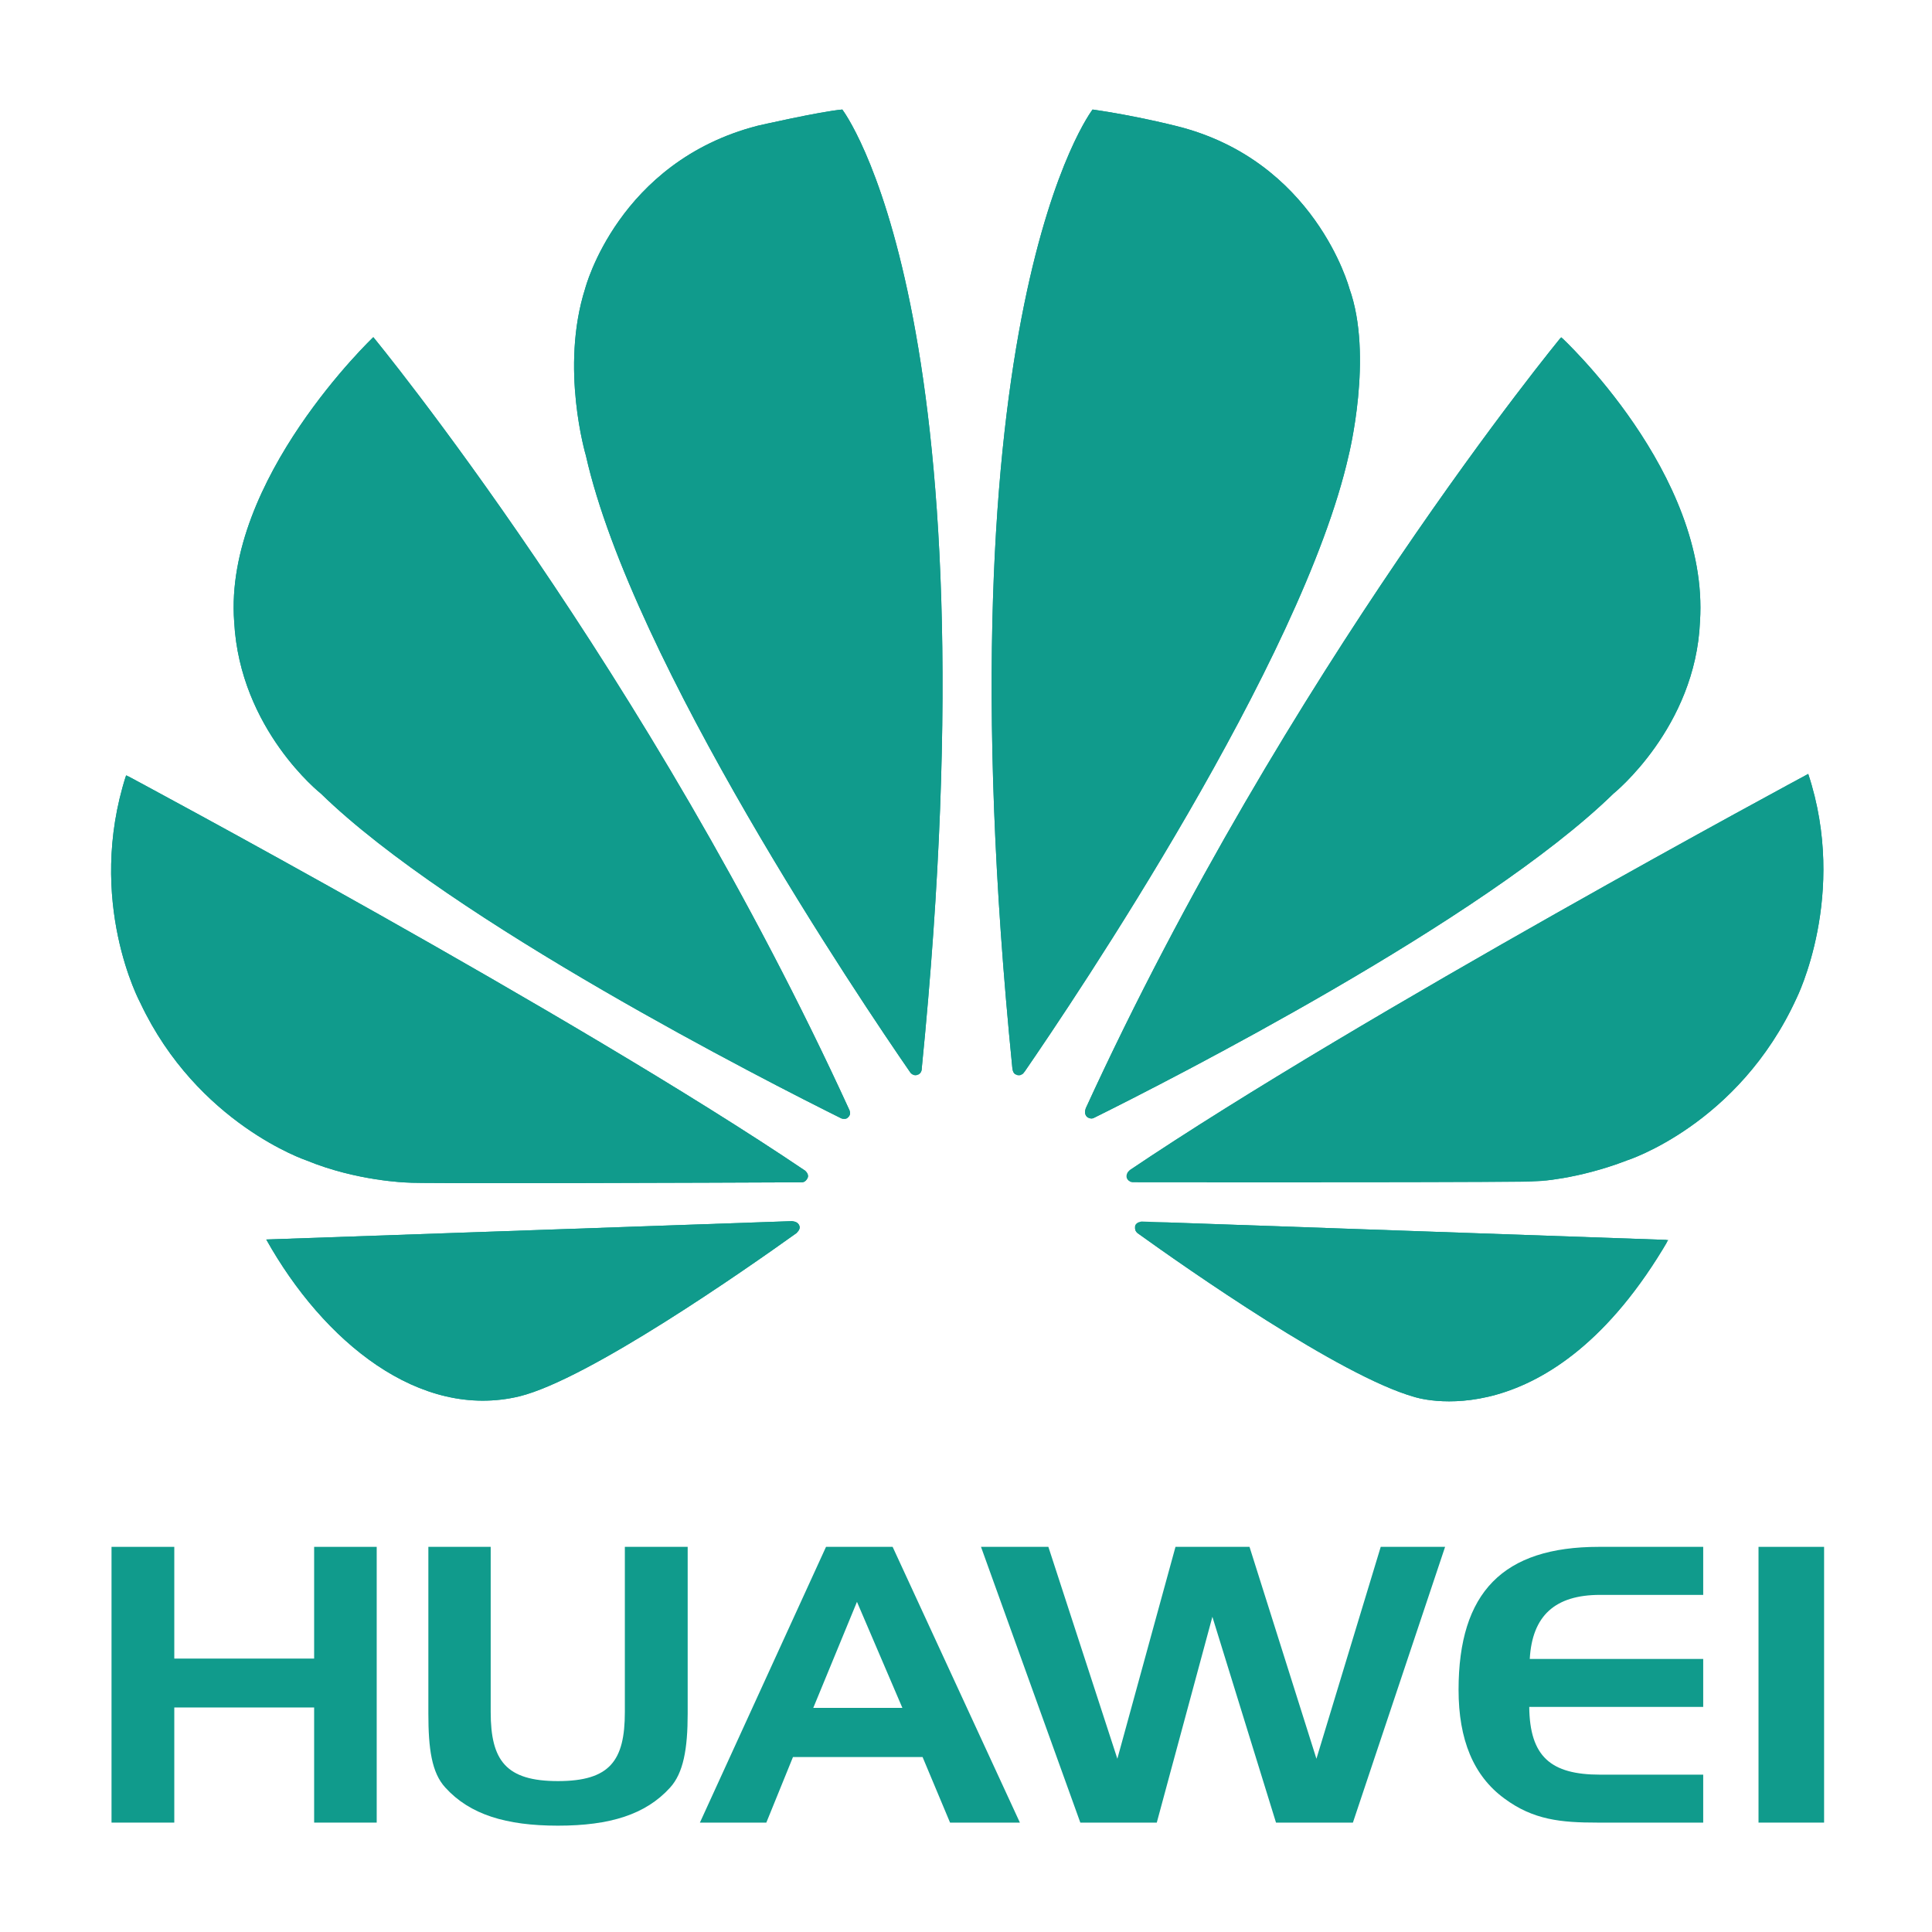
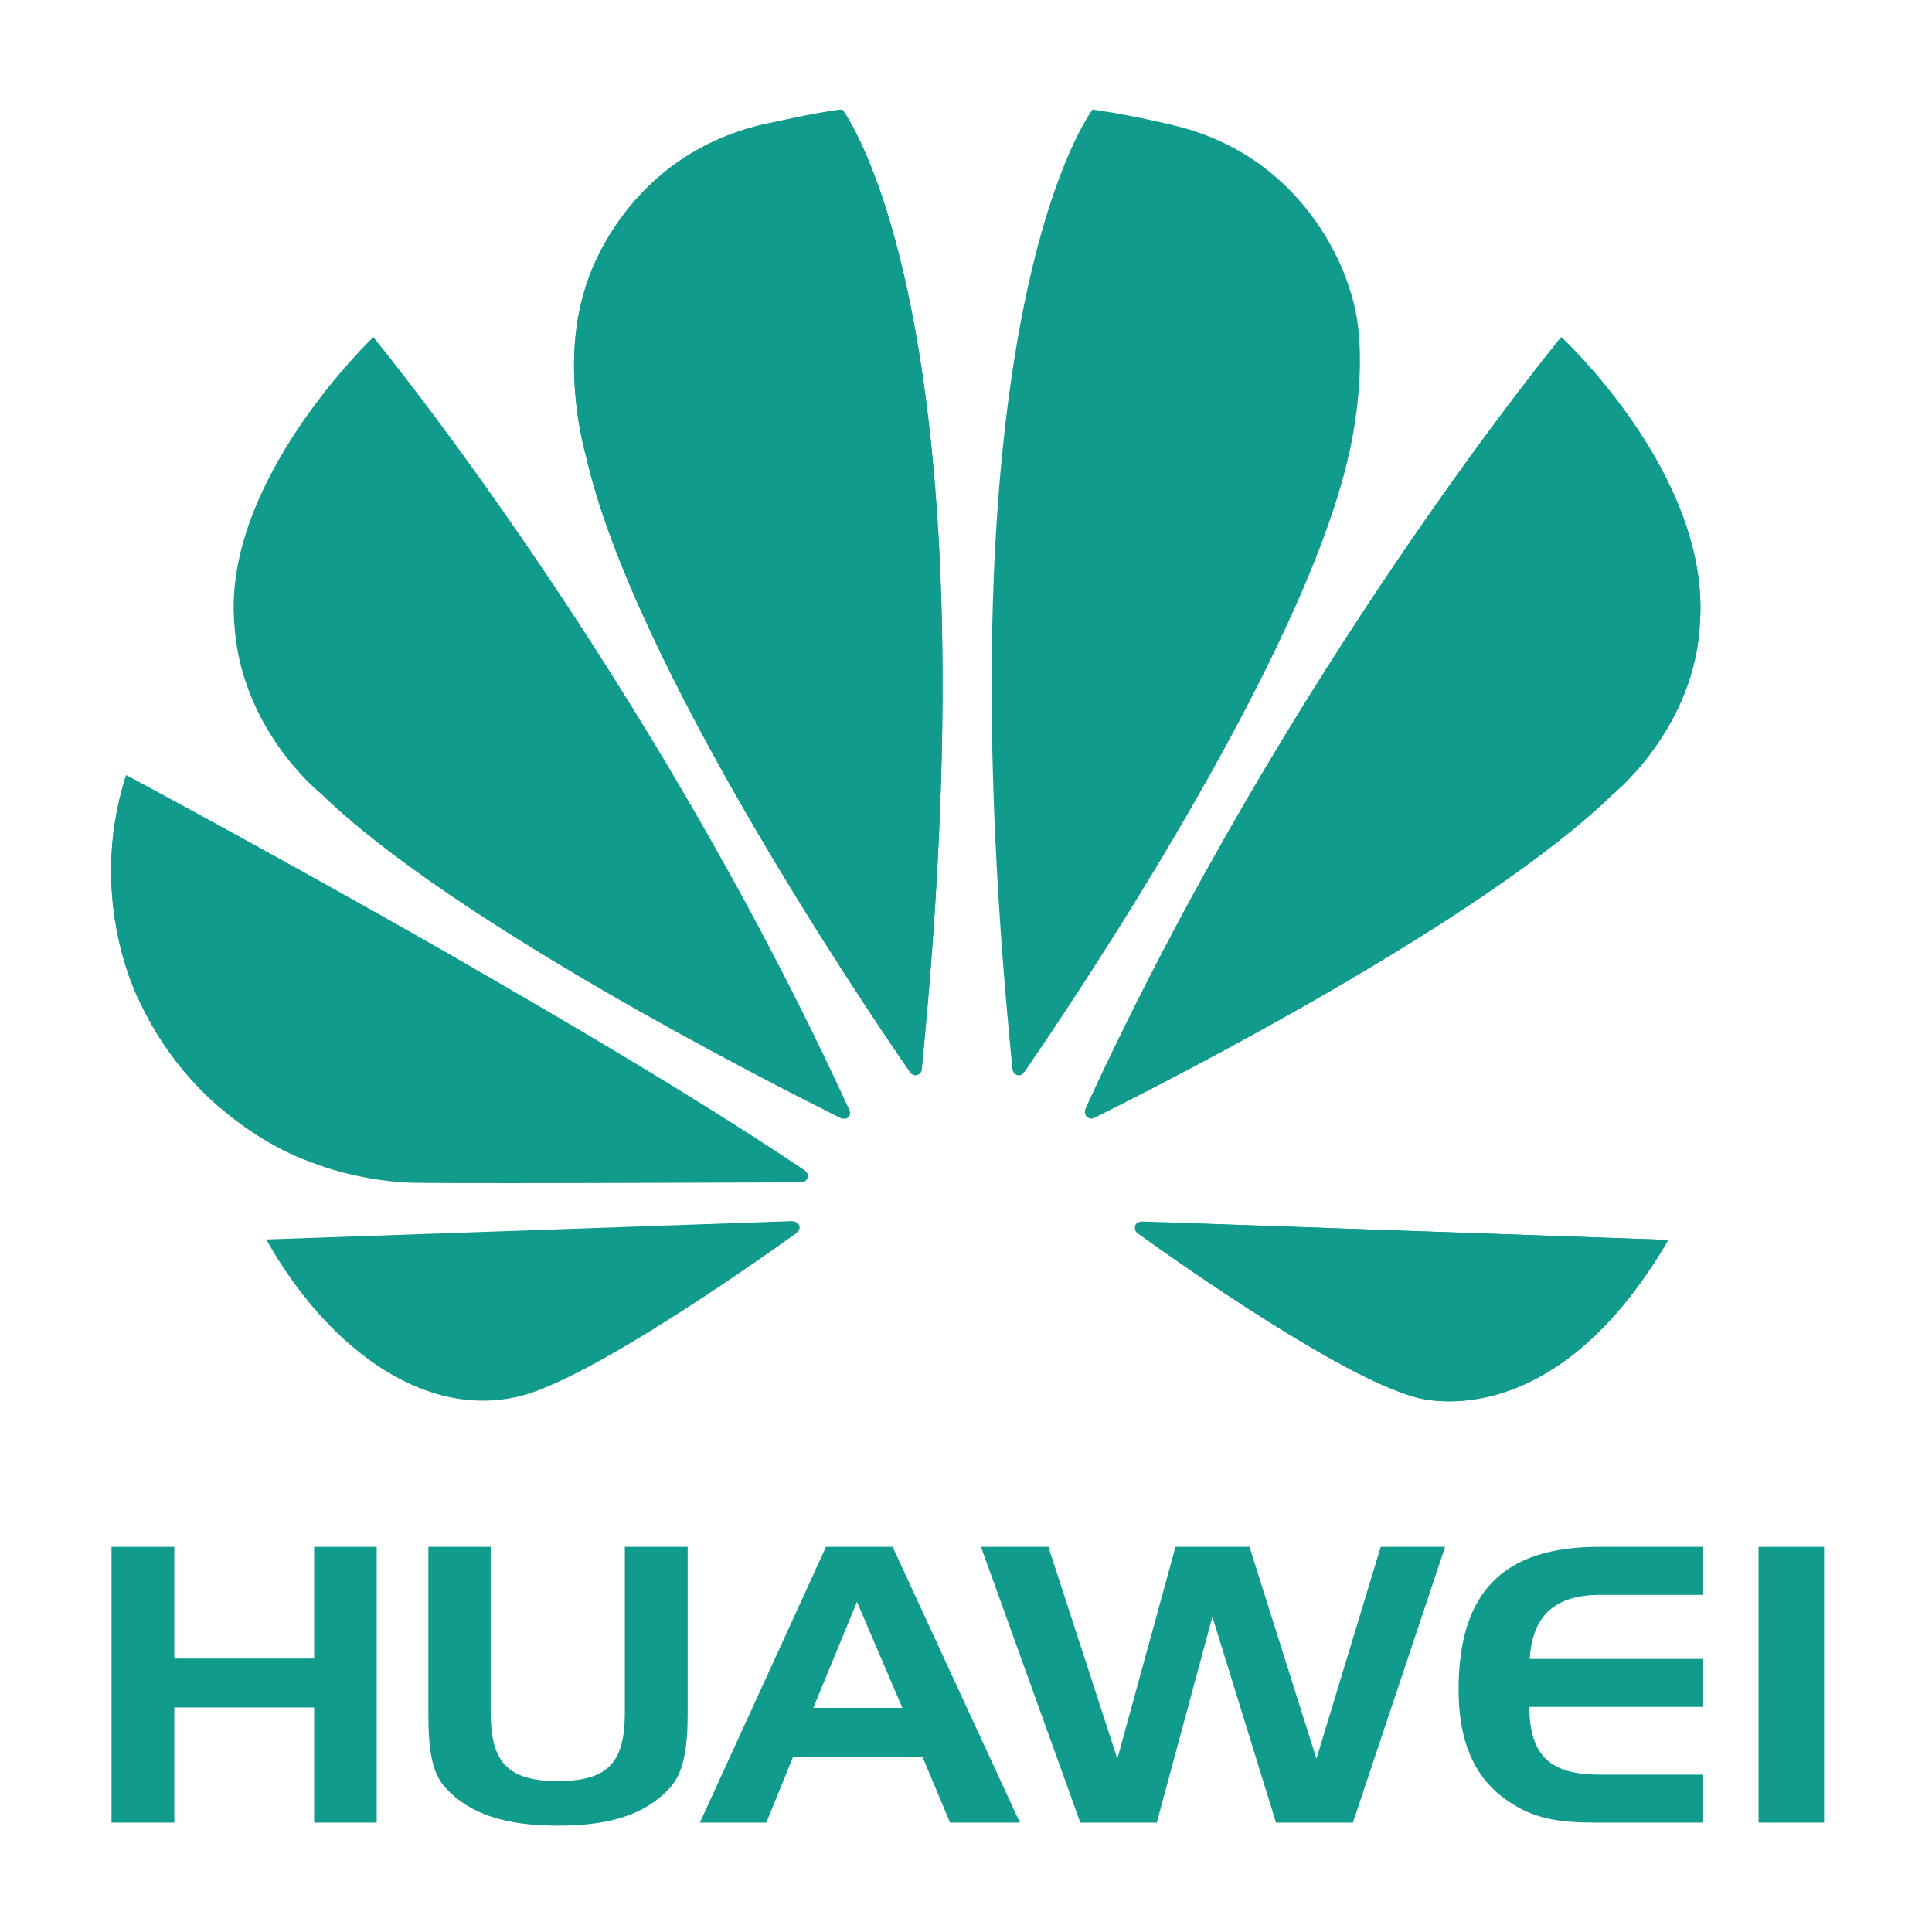
<svg xmlns="http://www.w3.org/2000/svg" width="100%" height="100%" viewBox="0 0 64 64" version="1.1" xml:space="preserve" style="fill-rule:evenodd;clip-rule:evenodd;stroke-linejoin:round;stroke-miterlimit:2;">
  <g id="Huawei" transform="matrix(0.225,0,0,0.225,-2.109,-2.185)">
    <path d="M35.034,253.9L55.623,253.9L55.623,237.451L64.835,237.451L64.835,278.049L55.623,278.049L55.623,261.1L35.034,261.1L35.034,278.049L25.793,278.049L25.793,237.451L35.034,237.451L35.034,253.9Z" style="fill:rgb(16,155,140);fill-rule:nonzero;" />
    <path d="M81.617,261.774C81.617,268.936 83.885,271.938 91.513,271.938C99.17,271.938 101.369,268.936 101.369,261.774L101.369,237.451L110.619,237.451L110.619,261.994C110.619,267.199 109.987,270.752 108.026,272.9C104.431,276.865 99.17,278.5 91.513,278.5C83.885,278.5 78.545,276.865 74.946,272.9C72.918,270.713 72.44,267.143 72.44,261.994L72.44,237.451L81.617,237.451L81.617,261.774Z" style="fill:rgb(16,155,140);fill-rule:nonzero;" />
    <path d="M140.793,237.451L159.53,278.049L149.247,278.049L145.202,268.395L126.122,268.395L122.198,278.049L112.419,278.049L130.987,237.451L140.793,237.451ZM129.11,261.158L142.228,261.158L135.543,245.547L129.11,261.158Z" style="fill:rgb(16,155,140);fill-rule:nonzero;" />
    <path d="M163.723,237.451L173.88,268.65L182.438,237.451L193.337,237.451L203.189,268.65L212.654,237.451L222.132,237.451L208.559,278.049L197.237,278.049L187.87,247.748L179.684,278.049L168.427,278.049L153.803,237.451L163.723,237.451Z" style="fill:rgb(16,155,140);fill-rule:nonzero;" />
    <path d="M234.597,253.957L260.133,253.957L260.133,261.018L234.521,261.018C234.597,268.334 237.698,270.99 244.954,270.99L260.133,270.99L260.133,278.049L244.536,278.049C239.224,278.049 235.115,277.668 230.84,274.486C226.316,271.168 224.115,265.848 224.115,258.498C224.115,244.135 230.669,237.451 244.773,237.451L260.133,237.451L260.133,244.523L244.954,244.523C238.313,244.523 234.955,247.588 234.597,253.957Z" style="fill:rgb(16,155,140);fill-rule:nonzero;" />
    <rect x="268.276" y="237.451" width="9.655" height="40.598" style="fill:rgb(16,155,140);fill-rule:nonzero;" />
    <clipPath id="_clip1">
      <path d="M134.259,174.178C134.259,174.178 134.693,173.83 134.46,173.254L134.479,173.254C104.852,108.479 64.335,59.351 64.335,59.351C64.335,59.351 42.281,80.29 43.853,101.269C44.696,117.15 56.616,126.548 56.616,126.548C75.863,145.319 122.412,168.992 133.222,174.358C133.362,174.426 133.935,174.596 134.259,174.178Z" />
    </clipPath>
    <g clip-path="url(#_clip1)">
-       <path d="M134.259,174.178C134.259,174.178 134.693,173.83 134.46,173.254L134.479,173.254C104.852,108.479 64.335,59.351 64.335,59.351C64.335,59.351 42.281,80.29 43.853,101.269C44.696,117.15 56.616,126.548 56.616,126.548C75.863,145.319 122.412,168.992 133.222,174.358C133.362,174.426 133.935,174.596 134.259,174.178Z" style="fill:rgb(16,155,140);fill-rule:nonzero;" />
      <clipPath id="_clip2">
        <path d="M134.259,174.178C134.259,174.178 134.693,173.83 134.46,173.254L134.479,173.254C104.852,108.479 64.335,59.351 64.335,59.351C64.335,59.351 42.281,80.29 43.853,101.269C44.696,117.15 56.616,126.548 56.616,126.548C75.863,145.319 122.412,168.992 133.222,174.358C133.362,174.426 133.935,174.596 134.259,174.178Z" clip-rule="nonzero" />
      </clipPath>
      <g clip-path="url(#_clip2)">
        <clipPath id="_clip3">
          <path d="M203909,9706.99C203909,9706.99 203932,9725.55 203920,9756.1L203921,9756.1C202350,13194.7 200201,15802.7 200201,15802.7C200201,15802.7 199032,14691.2 199115,13577.5C199160,12734.4 199792,12235.6 199792,12235.6C200812,11239 203281,9982.33 203854,9697.54C203861,9693.9 203892,9684.81 203909,9706.99ZM42.329,59.164L134.736,59.164L134.736,174.411L42.329,174.411L42.329,59.164Z" />
        </clipPath>
        <g clip-path="url(#_clip3)">
          <rect x="43.773" y="59.351" width="90.756" height="115.06" style="fill:rgb(16,155,140);fill-rule:nonzero;" />
        </g>
      </g>
    </g>
    <clipPath id="_clip4">
      <path d="M127.076,190.223C126.872,189.523 126.052,189.523 126.052,189.523L126.052,189.494L48.574,192.199C56.97,207.205 71.139,218.85 85.879,215.283C96.063,212.748 119.094,196.663 126.711,191.203L126.694,191.18C127.273,190.65 127.076,190.223 127.076,190.223Z" />
    </clipPath>
    <g clip-path="url(#_clip4)">
      <path d="M127.076,190.223C126.872,189.523 126.052,189.523 126.052,189.523L126.052,189.494L48.574,192.199C56.97,207.205 71.139,218.85 85.879,215.283C96.063,212.748 119.094,196.663 126.711,191.203L126.694,191.18C127.273,190.65 127.076,190.223 127.076,190.223Z" style="fill:rgb(16,155,140);fill-rule:nonzero;" />
      <clipPath id="_clip5">
-         <path d="M127.076,190.223C126.872,189.523 126.052,189.523 126.052,189.523L126.052,189.494L48.574,192.199C56.97,207.205 71.139,218.85 85.879,215.283C96.063,212.748 119.094,196.663 126.711,191.203L126.694,191.18C127.273,190.65 127.076,190.223 127.076,190.223Z" clip-rule="nonzero" />
-       </clipPath>
+         </clipPath>
      <g clip-path="url(#_clip5)">
        <clipPath id="_clip6">
          <path d="M199428,8681.09C199417,8717.44 199375,8717.44 199375,8717.44L199375,8719.04L195349,8578.27C195785,7797.79 196521,7191.94 197287,7377.43C197816,7509.48 199013,8346.09 199409,8630.12L199408,8631.37C199438,8658.81 199428,8681.09 199428,8681.09ZM48.475,189.333L127.175,189.333L127.175,218.69L48.475,218.69L48.475,189.333Z" />
        </clipPath>
        <g clip-path="url(#_clip6)">
          <rect x="48.574" y="189.494" width="78.534" height="26.437" style="fill:rgb(16,155,140);fill-rule:nonzero;" />
        </g>
      </g>
    </g>
    <clipPath id="_clip7">
      <path d="M128.214,183.248C128.604,182.645 127.939,182.104 127.939,182.104L127.956,182.097C93.921,159.104 27.945,123.838 27.945,123.838C21.95,142.416 30.033,157.37 30.033,157.37C38.433,175.172 54.478,180.551 54.478,180.551C61.888,183.609 69.298,183.813 69.298,183.813C70.469,184.01 115.407,183.833 127.444,183.779C127.956,183.772 128.214,183.248 128.214,183.248Z" />
    </clipPath>
    <g clip-path="url(#_clip7)">
      <path d="M128.214,183.248C128.604,182.645 127.939,182.104 127.939,182.104L127.956,182.097C93.921,159.104 27.945,123.838 27.945,123.838C21.95,142.416 30.033,157.37 30.033,157.37C38.433,175.172 54.478,180.551 54.478,180.551C61.888,183.609 69.298,183.813 69.298,183.813C70.469,184.01 115.407,183.833 127.444,183.779C127.956,183.772 128.214,183.248 128.214,183.248Z" style="fill:rgb(16,155,140);fill-rule:nonzero;" />
      <clipPath id="_clip8">
        <path d="M128.214,183.248C128.604,182.645 127.939,182.104 127.939,182.104L127.956,182.097C93.921,159.104 27.945,123.838 27.945,123.838C21.95,142.416 30.033,157.37 30.033,157.37C38.433,175.172 54.478,180.551 54.478,180.551C61.888,183.609 69.298,183.813 69.298,183.813C70.469,184.01 115.407,183.833 127.444,183.779C127.956,183.772 128.214,183.248 128.214,183.248Z" clip-rule="nonzero" />
      </clipPath>
      <g clip-path="url(#_clip8)">
        <clipPath id="_clip9">
-           <path d="M203394,9217.34C203415,9249.31 203379,9278.02 203379,9278.02L203380,9278.38C201577,10497.9 198082,12368.1 198082,12368.1C197764,11382.8 198192,10589.8 198192,10589.8C198637,9645.57 199488,9360.32 199488,9360.32C199880,9198.08 200273,9187.36 200273,9187.36C200335,9176.82 202715,9186.27 203353,9189.18C203380,9189.54 203394,9217.34 203394,9217.34ZM22.223,124.007L128.879,124.007L128.879,184.181L22.223,184.181L22.223,124.007Z" />
+           <path d="M203394,9217.34C203415,9249.31 203379,9278.02 203379,9278.02L203380,9278.38C201577,10497.9 198082,12368.1 198082,12368.1C197764,11382.8 198192,10589.8 198192,10589.8C198637,9645.57 199488,9360.32 199488,9360.32C199880,9198.08 200273,9187.36 200273,9187.36C200335,9176.82 202715,9186.27 203353,9189.18C203380,9189.54 203394,9217.34 203394,9217.34ZM22.223,124.007L128.879,124.007L22.223,184.181L22.223,124.007Z" />
        </clipPath>
        <g clip-path="url(#_clip9)">
          <rect x="25.732" y="124.031" width="102.605" height="59.873" style="fill:rgb(16,155,140);fill-rule:nonzero;" />
        </g>
      </g>
    </g>
    <clipPath id="_clip10">
      <path d="M133.382,25.835C130,26.146 120.903,28.228 120.903,28.228C100.379,33.527 95.534,52.165 95.534,52.165C91.784,63.894 95.631,76.777 95.631,76.777C102.474,107.188 136.179,157.17 143.432,167.66C143.931,168.186 144.346,167.998 144.346,167.998C145.132,167.787 145.078,167.042 145.078,167.042C156.222,55.436 133.382,25.835 133.382,25.835Z" />
    </clipPath>
    <g clip-path="url(#_clip10)">
      <path d="M133.382,25.835C130,26.146 120.903,28.228 120.903,28.228C100.379,33.527 95.534,52.165 95.534,52.165C91.784,63.894 95.631,76.777 95.631,76.777C102.474,107.188 136.179,157.17 143.432,167.66C143.931,168.186 144.346,167.998 144.346,167.998C145.132,167.787 145.078,167.042 145.078,167.042C156.222,55.436 133.382,25.835 133.382,25.835Z" style="fill:rgb(16,155,140);fill-rule:nonzero;" />
      <clipPath id="_clip11">
        <path d="M133.382,25.835C130,26.146 120.903,28.228 120.903,28.228C100.379,33.527 95.534,52.165 95.534,52.165C91.784,63.894 95.631,76.777 95.631,76.777C102.474,107.188 136.179,157.17 143.432,167.66C143.931,168.186 144.346,167.998 144.346,167.998C145.132,167.787 145.078,167.042 145.078,167.042C156.222,55.436 133.382,25.835 133.382,25.835Z" clip-rule="nonzero" />
      </clipPath>
      <g clip-path="url(#_clip11)">
        <clipPath id="_clip12">
          <path d="M203873,17582.7C203694,17566.1 203211,17455.7 203211,17455.7C202123,17174.4 201866,16185 201866,16185C201667,15562.3 201871,14878.3 201871,14878.3C202234,13263.8 204021,10610.4 204406,10053.5C204432,10025.5 204454,10035.5 204454,10035.5C204496,10046.8 204493,10086.2 204493,10086.2C205084,16011.3 203873,17582.7 203873,17582.7ZM91.886,25.546L156.322,25.546L156.322,167.9L91.886,167.9L91.886,25.546Z" />
        </clipPath>
        <g clip-path="url(#_clip12)">
          <rect x="93.892" y="25.835" width="54.25" height="142.065" style="fill:rgb(16,155,140);fill-rule:nonzero;" />
        </g>
      </g>
    </g>
    <clipPath id="_clip13">
      <path d="M159.039,167.965C159.774,168.266 160.166,167.543 160.166,167.543L160.189,167.543C167.597,156.771 201.089,107.074 207.93,76.777C207.93,76.777 211.61,62.084 208.034,52.165C208.034,52.165 202.976,33.236 182.417,28.228C182.417,28.228 176.509,26.728 170.233,25.835C170.233,25.835 147.27,55.446 158.434,167.115L158.45,167.115C158.527,167.838 159.039,167.965 159.039,167.965Z" />
    </clipPath>
    <g clip-path="url(#_clip13)">
      <path d="M159.039,167.965C159.774,168.266 160.166,167.543 160.166,167.543L160.189,167.543C167.597,156.771 201.089,107.074 207.93,76.777C207.93,76.777 211.61,62.084 208.034,52.165C208.034,52.165 202.976,33.236 182.417,28.228C182.417,28.228 176.509,26.728 170.233,25.835C170.233,25.835 147.27,55.446 158.434,167.115L158.45,167.115C158.527,167.838 159.039,167.965 159.039,167.965Z" style="fill:rgb(16,155,140);fill-rule:nonzero;" />
      <clipPath id="_clip14">
-         <path d="M159.039,167.965C159.774,168.266 160.166,167.543 160.166,167.543L160.189,167.543C167.597,156.771 201.089,107.074 207.93,76.777C207.93,76.777 211.61,62.084 208.034,52.165C208.034,52.165 202.976,33.236 182.417,28.228C182.417,28.228 176.509,26.728 170.233,25.835C170.233,25.835 147.27,55.446 158.434,167.115L158.45,167.115C158.527,167.838 159.039,167.965 159.039,167.965Z" clip-rule="nonzero" />
-       </clipPath>
+         </clipPath>
      <g clip-path="url(#_clip14)">
        <clipPath id="_clip15">
          <path d="M205482,10049.3C205521,10033.3 205542,10071.7 205542,10071.7L205543,10071.7C205937,10644.2 207715,13285.7 208078,14896.1C208078,14896.1 208273,15677.1 208083,16204.4C208083,16204.4 207815,17210.5 206723,17476.7C206723,17476.7 206410,17556.3 206076,17603.8C206076,17603.8 204857,16030 205450,10094.4L205451,10094.4C205455,10056 205482,10049.3 205482,10049.3ZM147.097,25.431L211.438,25.431L211.438,167.859L147.097,167.859L147.097,25.431Z" />
        </clipPath>
        <g clip-path="url(#_clip15)">
          <rect x="155.373" y="25.835" width="54.224" height="142.024" style="fill:rgb(16,155,140);fill-rule:nonzero;" />
        </g>
      </g>
    </g>
    <clipPath id="_clip16">
      <path d="M177.393,189.564C177.393,189.564 176.696,189.65 176.509,190.166C176.509,190.166 176.349,190.861 176.804,191.209L176.804,191.227C184.21,196.556 206.702,212.283 217.545,215.361C217.545,215.361 237.571,222.172 254.991,192.268L177.393,189.551L177.393,189.564Z" />
    </clipPath>
    <g clip-path="url(#_clip16)">
      <path d="M177.393,189.564C177.393,189.564 176.696,189.65 176.509,190.166C176.509,190.166 176.349,190.861 176.804,191.209L176.804,191.227C184.21,196.556 206.702,212.283 217.545,215.361C217.545,215.361 237.571,222.172 254.991,192.268L177.393,189.551L177.393,189.564Z" style="fill:rgb(16,155,140);fill-rule:nonzero;" />
      <clipPath id="_clip17">
        <path d="M177.393,189.564C177.393,189.564 176.696,189.65 176.509,190.166C176.509,190.166 176.349,190.861 176.804,191.209L176.804,191.227C184.21,196.556 206.702,212.283 217.545,215.361C217.545,215.361 237.571,222.172 254.991,192.268L177.393,189.551L177.393,189.564Z" clip-rule="nonzero" />
      </clipPath>
      <g clip-path="url(#_clip17)">
        <clipPath id="_clip18">
          <path d="M206195,8890.76C206195,8890.76 206158,8886.21 206148,8858.75C206148,8858.75 206139,8821.83 206163,8803.46L206163,8802.56C206556,8519.58 207749,7684.68 208324,7521.37C208324,7521.37 209386,7159.84 210310,8747.27L206195,8891.48L206195,8890.76ZM176.081,189.602L254.724,189.602L254.724,222.221L176.081,222.221L176.081,189.602Z" />
        </clipPath>
        <g clip-path="url(#_clip18)">
          <rect x="176.482" y="189.685" width="78.242" height="26.343" style="fill:rgb(16,155,140);fill-rule:nonzero;" />
        </g>
      </g>
    </g>
    <clipPath id="_clip19">
-       <path d="M275.596,123.654C275.596,123.654 209.727,159.046 175.659,182.023L175.68,182.05C175.68,182.05 175.063,182.451 175.265,183.167C175.265,183.167 175.599,183.766 176.071,183.766L176.071,183.779C188.252,183.793 234.427,183.833 235.598,183.635C235.598,183.635 241.572,183.388 248.919,180.551C248.919,180.551 265.346,175.328 273.876,156.671C273.876,156.671 281.48,141.452 275.596,123.654Z" />
-     </clipPath>
+       </clipPath>
    <g clip-path="url(#_clip19)">
      <path d="M275.596,123.654C275.596,123.654 209.727,159.046 175.659,182.023L175.68,182.05C175.68,182.05 175.063,182.451 175.265,183.167C175.265,183.167 175.599,183.766 176.071,183.766L176.071,183.779C188.252,183.793 234.427,183.833 235.598,183.635C235.598,183.635 241.572,183.388 248.919,180.551C248.919,180.551 265.346,175.328 273.876,156.671C273.876,156.671 281.48,141.452 275.596,123.654Z" style="fill:rgb(16,155,140);fill-rule:nonzero;" />
      <clipPath id="_clip20">
        <path d="M275.596,123.654C275.596,123.654 209.727,159.046 175.659,182.023L175.68,182.05C175.68,182.05 175.063,182.451 175.265,183.167C175.265,183.167 175.599,183.766 176.071,183.766L176.071,183.779C188.252,183.793 234.427,183.833 235.598,183.635C235.598,183.635 241.572,183.388 248.919,180.551C248.919,180.551 265.346,175.328 273.876,156.671C273.876,156.671 281.48,141.452 275.596,123.654Z" clip-rule="nonzero" />
      </clipPath>
      <g clip-path="url(#_clip20)">
        <clipPath id="_clip21">
          <path d="M211770,12410.3C211770,12410.3 208271,10528.2 206461,9306.38L206462,9305.1C206462,9305.1 206429,9283.61 206440,9245.53C206440,9245.53 206458,9213.84 206483,9213.84L206483,9213.11C207130,9212.38 209583,9210.19 209645,9220.76C209645,9220.76 209962,9233.88 210353,9384.72C210353,9384.72 211225,9662.35 211678,10654.6C211678,10654.6 212082,11463.9 211770,12410.3ZM175.367,123.328L281.784,123.328L281.784,183.507L175.367,183.507L175.367,123.328Z" />
        </clipPath>
        <g clip-path="url(#_clip21)">
          <rect x="175.367" y="123.654" width="102.462" height="59.853" style="fill:rgb(16,155,140);fill-rule:nonzero;" />
        </g>
      </g>
    </g>
    <clipPath id="_clip22">
      <path d="M169.45,174.178C169.45,174.178 169.972,174.579 170.483,174.268C181.584,168.762 227.785,145.223 246.922,126.548C246.922,126.548 259.019,116.823 259.661,101.172C261.043,79.46 239.224,59.351 239.224,59.351C239.224,59.351 198.83,108.288 169.199,172.947L169.219,172.947C169.219,172.947 168.881,173.693 169.45,174.178Z" />
    </clipPath>
    <g clip-path="url(#_clip22)">
      <path d="M169.45,174.178C169.45,174.178 169.972,174.579 170.483,174.268C181.584,168.762 227.785,145.223 246.922,126.548C246.922,126.548 259.019,116.823 259.661,101.172C261.043,79.46 239.224,59.351 239.224,59.351C239.224,59.351 198.83,108.288 169.199,172.947L169.219,172.947C169.219,172.947 168.881,173.693 169.45,174.178Z" style="fill:rgb(16,155,140);fill-rule:nonzero;" />
      <clipPath id="_clip23">
        <path d="M169.45,174.178C169.45,174.178 169.972,174.579 170.483,174.268C181.584,168.762 227.785,145.223 246.922,126.548C246.922,126.548 259.019,116.823 259.661,101.172C261.043,79.46 239.224,59.351 239.224,59.351C239.224,59.351 198.83,108.288 169.199,172.947L169.219,172.947C169.219,172.947 168.881,173.693 169.45,174.178Z" clip-rule="nonzero" />
      </clipPath>
      <g clip-path="url(#_clip23)">
        <clipPath id="_clip24">
          <path d="M205928,9714.51C205928,9714.51 205955,9693.22 205982,9709.78C206572,10002.2 209023,11252.9 210039,12245C210039,12245 210681,12761.6 210715,13593C210788,14746.5 209630,15814.8 209630,15814.8C209630,15814.8 207487,13215 205914,9780.03L205915,9780.03C205915,9780.03 205897,9740.36 205928,9714.51ZM168.863,59.515L261.023,59.515L261.023,174.746L168.863,174.746L168.863,59.515Z" />
        </clipPath>
        <g clip-path="url(#_clip24)">
          <rect x="169.119" y="59.515" width="90.605" height="114.871" style="fill:rgb(16,155,140);fill-rule:nonzero;" />
        </g>
      </g>
    </g>
  </g>
</svg>